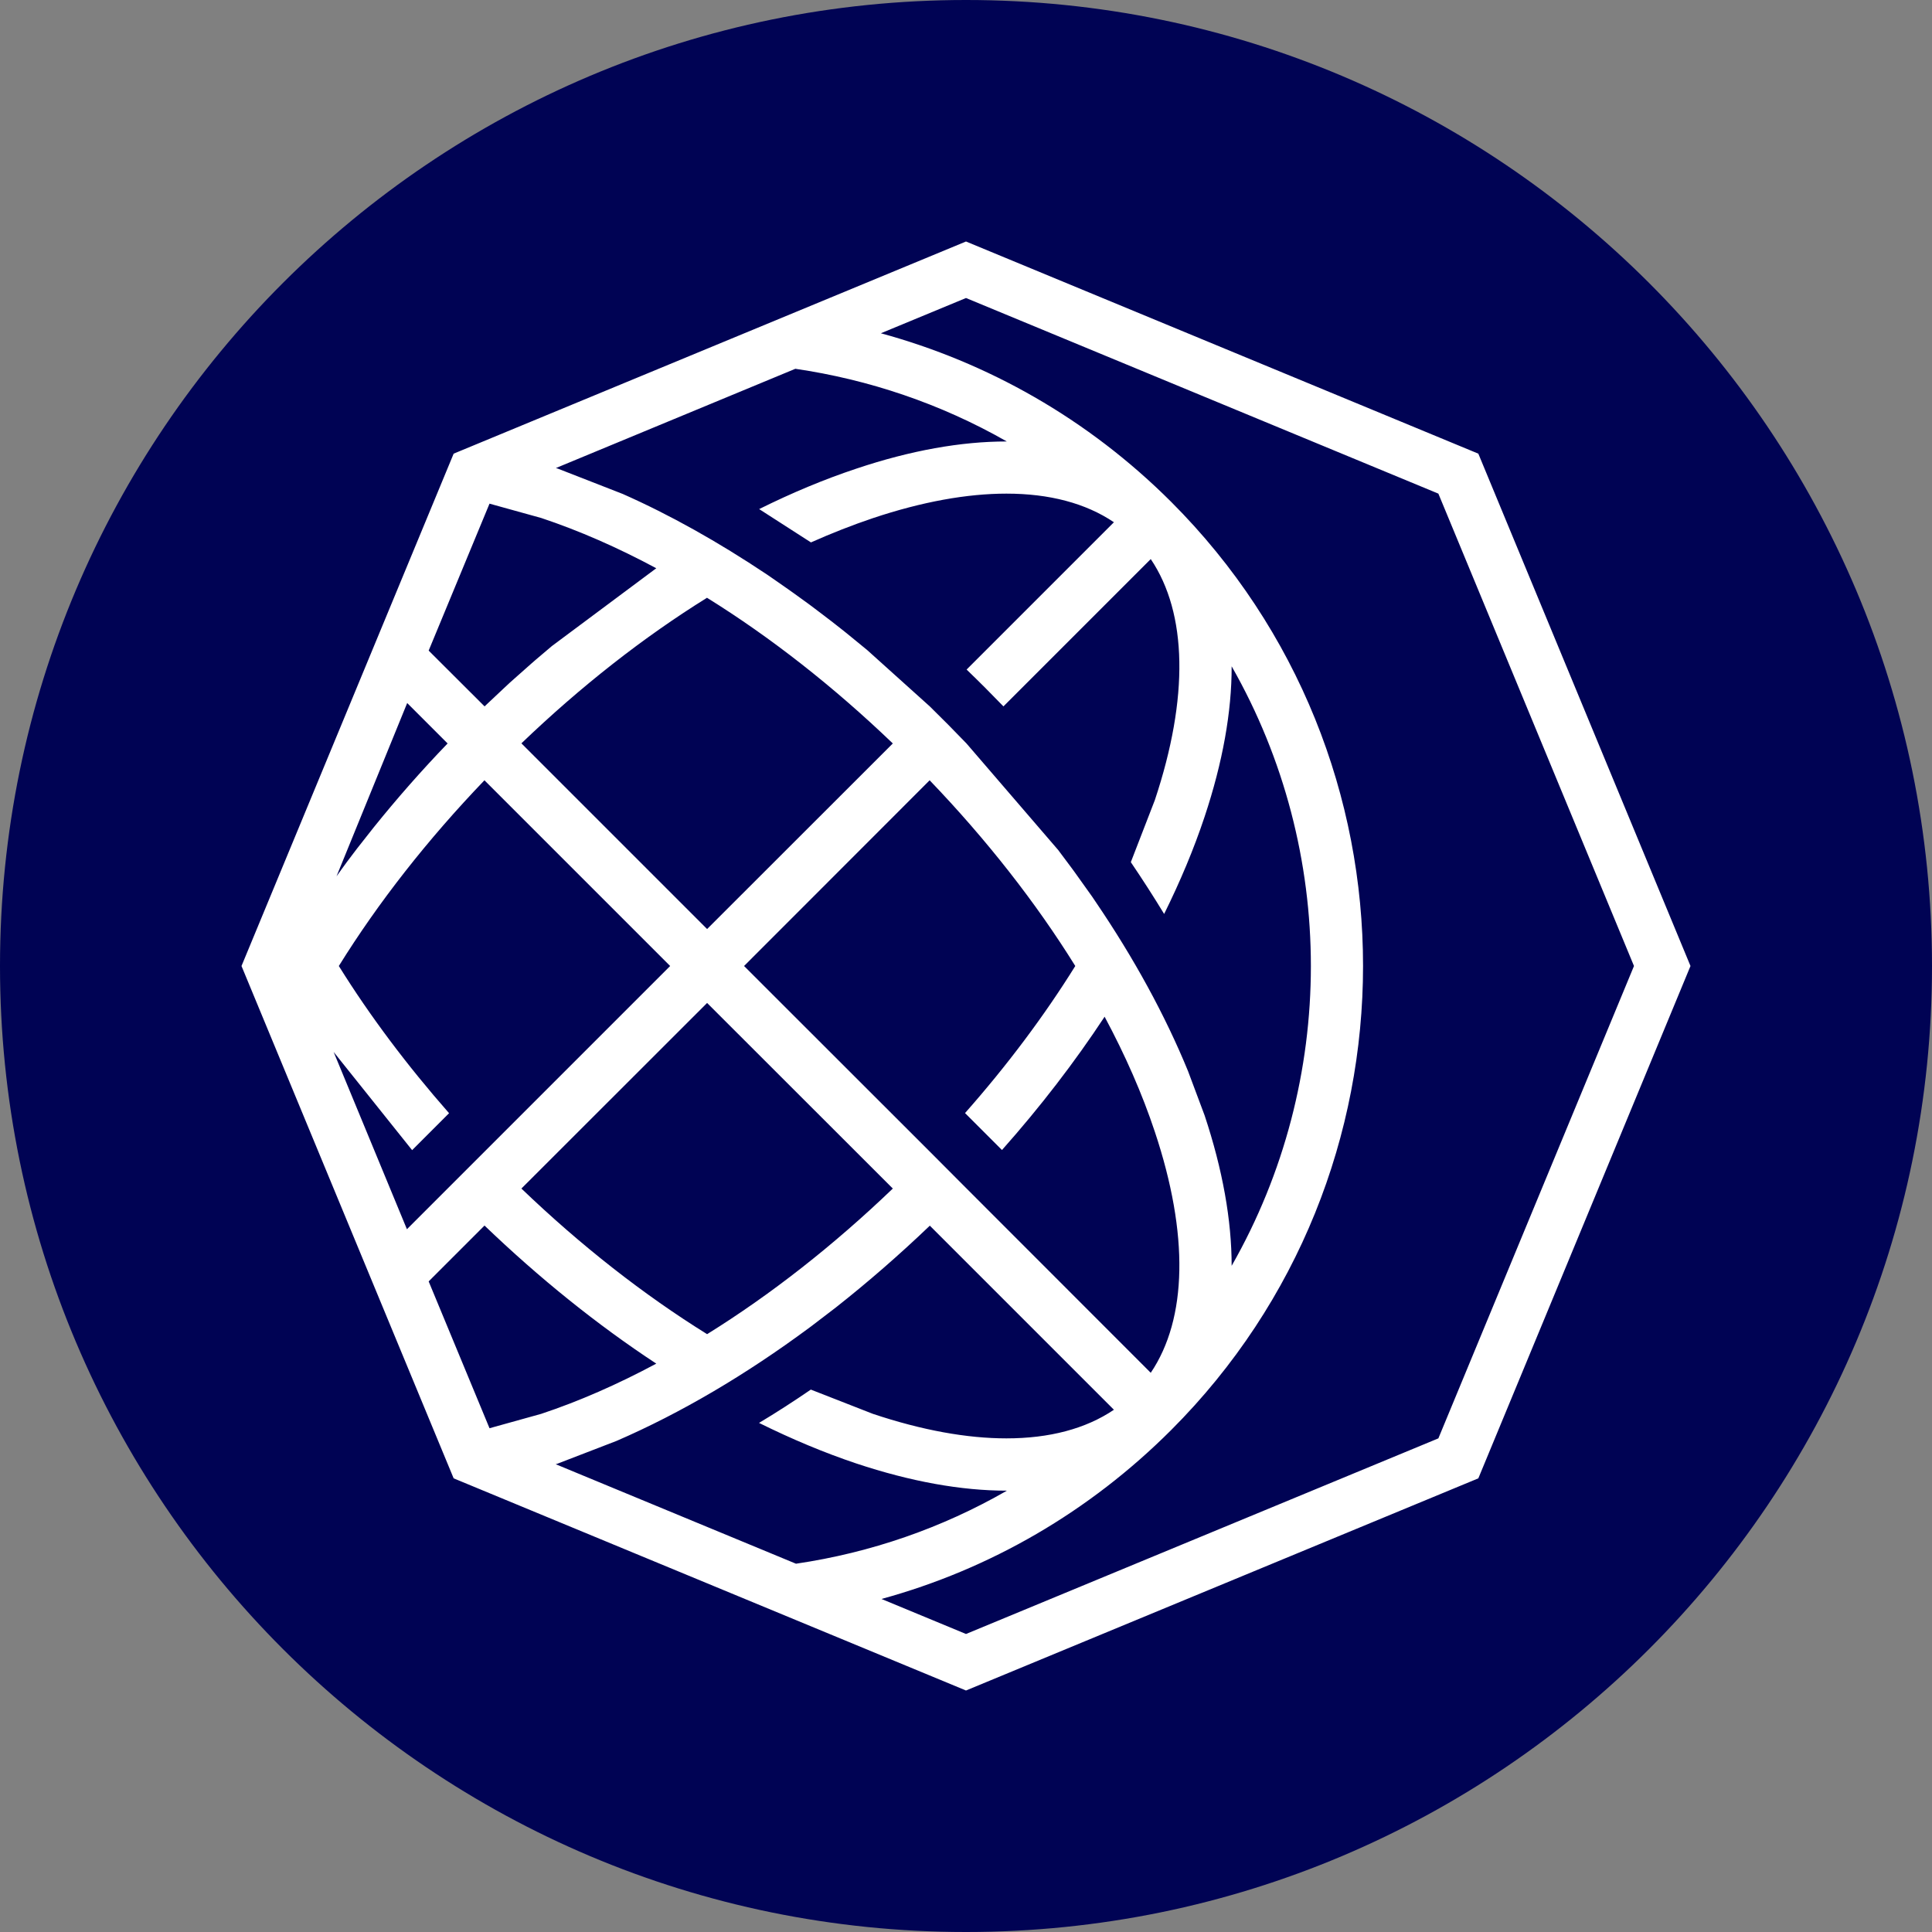
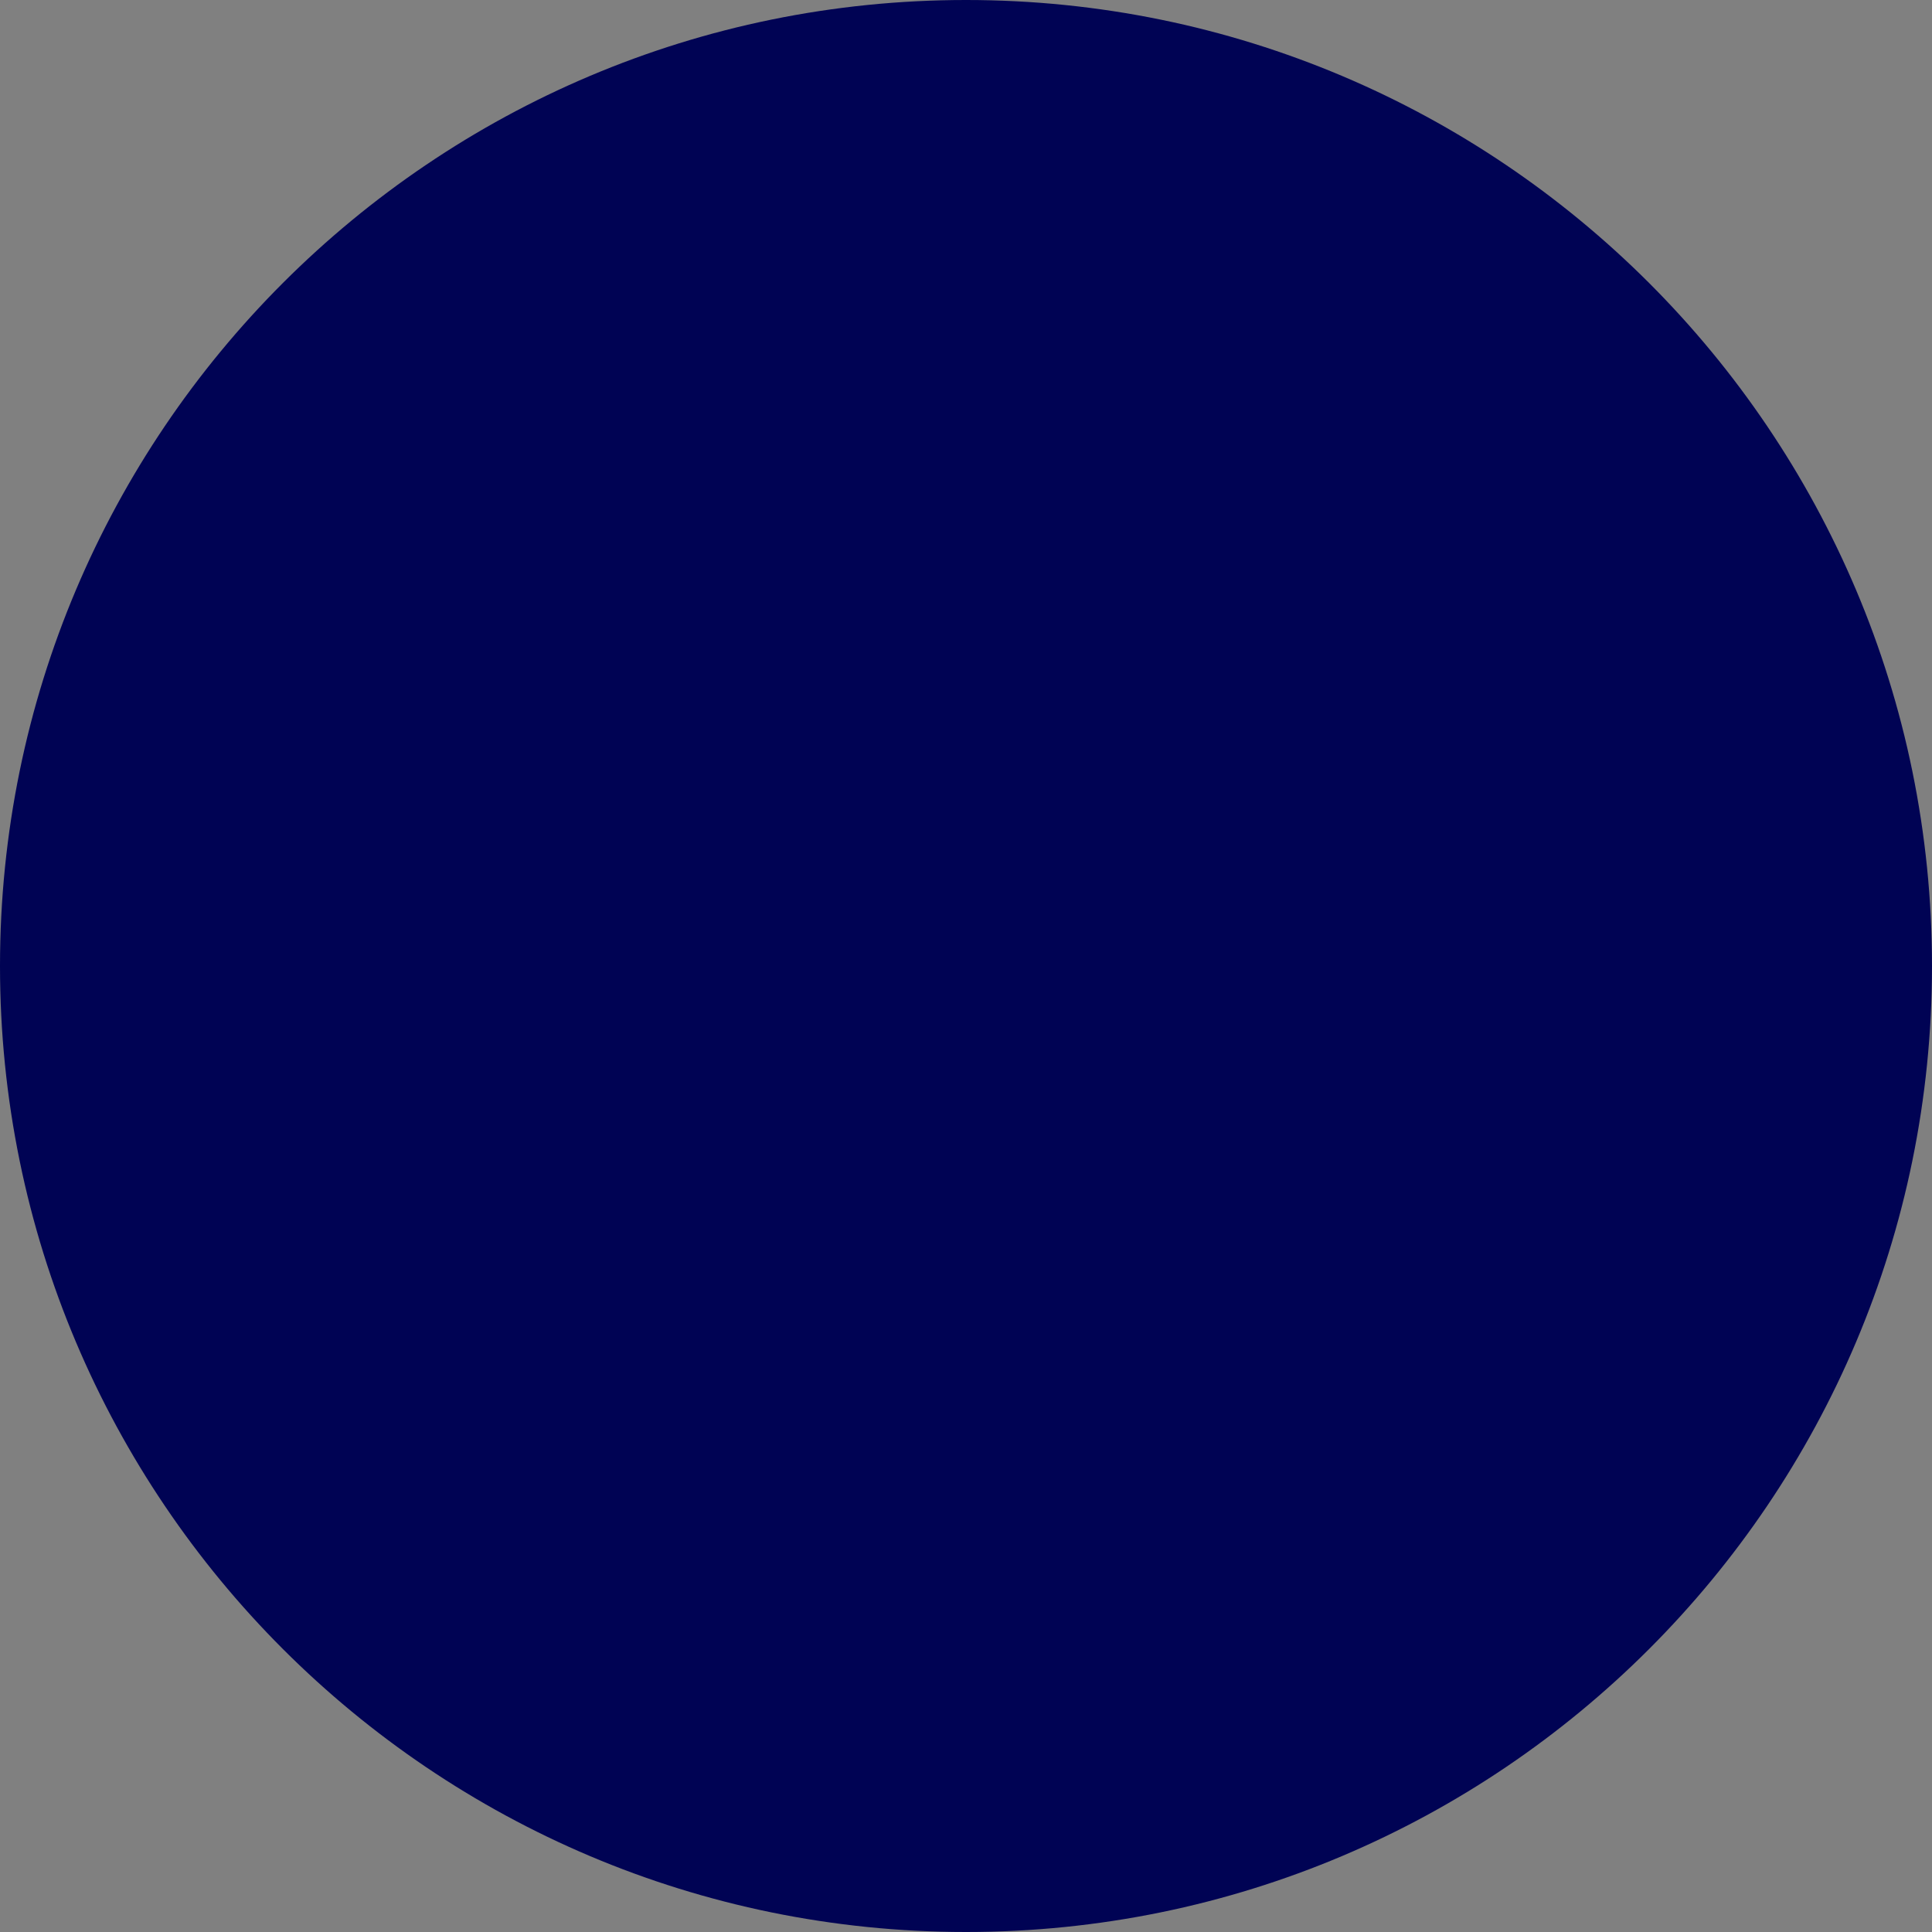
<svg xmlns="http://www.w3.org/2000/svg" width="800" zoomAndPan="magnify" viewBox="0 0 600 600" height="800" preserveAspectRatio="xMidYMid meet" version="1.0">
  <rect x="0" y="0" width="600" height="600" fill="#808080" stroke="none" />
  <defs>
    <clipPath id="69c42ca5bc">
      <path d="M 300 0 C 134.316 0 0 134.316 0 300 C 0 465.684 134.316 600 300 600 C 465.684 600 600 465.684 600 300 C 600 134.316 465.684 0 300 0 Z M 300 0 " clip-rule="nonzero" />
    </clipPath>
    <clipPath id="596315bb26">
      <path d="M 0 0 L 600 0 L 600 600 L 0 600 Z M 0 0 " clip-rule="nonzero" />
    </clipPath>
    <clipPath id="f54a4ed5c1">
      <path d="M 300 0 C 134.316 0 0 134.316 0 300 C 0 465.684 134.316 600 300 600 C 465.684 600 600 465.684 600 300 C 600 134.316 465.684 0 300 0 Z M 300 0 " clip-rule="nonzero" />
    </clipPath>
    <clipPath id="7e0fbfaabe">
      <rect x="0" width="600" y="0" height="600" />
    </clipPath>
    <clipPath id="1f0c30a940">
      <path d="M 75 75 L 524.996 75 L 524.996 525 L 75 525 Z M 75 75 " clip-rule="nonzero" />
    </clipPath>
    <clipPath id="744e27f07b">
      <path d="M 152.023 156.414 L 168.113 160.875 C 179.812 164.777 191.812 170.027 203.812 176.477 L 171.41 200.625 C 169.762 202.012 168.148 203.402 166.5 204.789 L 165.074 206.027 C 163.16 207.715 161.961 208.762 160.762 209.852 L 158.398 211.949 L 156.148 214.051 C 153.898 216.152 152.176 217.762 150.488 219.375 L 133.125 202.051 Z M 126.414 218.289 L 139.012 230.887 C 130.836 239.363 123.188 248.102 116.062 256.949 L 115.5 257.664 C 113.812 259.801 112.426 261.562 111.039 263.324 L 109.727 265.051 C 108.113 267.188 107.137 268.461 106.238 269.738 L 104.512 272.137 L 126.488 218.25 Z M 219.598 185.664 C 239.285 197.887 258.824 213.188 277.273 230.887 L 219.598 288.523 L 161.926 230.852 C 180.375 213.152 199.91 197.852 219.598 185.625 Z M 150.449 242.324 L 208.125 300 L 150.449 357.676 L 138.973 369.148 L 126.375 381.75 L 103.613 326.699 L 127.988 357.188 L 139.461 345.711 C 126.414 330.863 114.863 315.488 105.227 300 C 117.449 280.312 132.75 260.773 150.449 242.324 Z M 246.973 114.527 C 269.773 117.863 292.125 125.363 312.672 137.102 C 312.637 137.102 312.637 137.102 312.598 137.102 C 298.535 137.102 282.824 139.875 265.949 145.539 C 256.012 148.84 245.887 153.074 235.762 158.102 L 251.848 168.449 C 258.336 165.562 264.75 163.051 271.086 160.914 C 286.348 155.812 300.336 153.301 312.562 153.301 C 325.875 153.301 337.16 156.262 345.938 162.188 L 300.188 207.938 C 302.137 209.812 304.047 211.688 305.961 213.602 L 311.625 219.375 L 357.375 173.625 C 368.734 190.465 369.262 216.637 358.648 248.477 L 351.188 267.75 C 354.824 273.113 358.273 278.477 361.535 283.836 C 366.562 273.676 370.797 263.586 374.098 253.648 C 379.723 236.738 382.535 221.027 382.5 206.926 C 415.309 264.414 415.309 335.625 382.5 393.113 C 382.5 379.012 379.723 363.301 374.098 346.387 L 368.961 332.664 C 361.836 315.262 352.125 297.523 340.273 280.086 L 339.188 278.477 L 337.125 275.586 C 335.473 273.262 334.609 272.023 333.672 270.75 L 332.848 269.625 C 331.16 267.336 329.848 265.574 328.535 263.852 L 328.422 263.738 L 300.148 230.887 C 298.273 228.938 296.398 227.027 294.484 225.074 L 288.75 219.375 L 269.211 201.789 C 269.172 201.75 269.098 201.715 269.062 201.676 L 262.875 196.613 C 262.312 196.164 261.75 195.75 261.223 195.301 L 258.113 192.863 C 255.676 190.988 254.773 190.312 253.875 189.637 L 251.438 187.801 C 249.074 186.074 247.949 185.25 246.785 184.426 L 244.836 183.039 C 242.551 181.426 241.199 180.488 239.887 179.59 L 238.312 178.5 C 222.863 168.188 208.051 159.902 193.426 153.414 L 173.25 145.539 C 173.023 145.465 172.836 145.426 172.648 145.352 L 247.012 114.527 Z M 219.598 311.477 L 277.273 369.113 C 258.824 386.812 239.285 402.113 219.598 414.336 C 199.91 402.113 180.375 386.812 161.926 369.113 Z M 288.711 242.324 C 306.41 260.773 321.711 280.312 333.938 300 C 324.297 315.488 312.785 330.863 299.699 345.676 L 311.172 357.148 C 323.098 343.727 333.785 329.812 343.047 315.75 C 349.5 327.789 354.75 339.75 358.648 351.488 C 369.262 383.324 368.734 409.5 357.375 426.336 L 300.188 369.113 L 288.75 357.637 L 231.074 300 Z M 150.449 380.586 C 167.512 396.973 185.512 411.449 203.812 423.488 C 191.773 429.938 179.812 435.188 168.074 439.086 L 152.023 443.551 L 133.125 397.949 L 150.449 380.625 Z M 288.711 380.586 L 345.938 437.812 C 337.16 443.738 325.875 446.699 312.562 446.699 C 300.297 446.699 286.348 444.188 271.086 439.086 L 251.812 431.551 C 246.488 435.188 241.125 438.676 235.723 441.898 C 245.887 446.926 255.973 451.16 265.949 454.5 C 282.859 460.125 298.535 462.938 312.598 462.938 L 312.711 462.938 C 292.574 474.523 270.41 482.211 247.199 485.625 L 172.574 454.723 L 172.988 454.613 L 191.473 447.488 C 211.387 438.863 231.637 426.938 251.363 412.312 L 251.926 411.898 L 259.574 406.051 C 269.512 398.211 279.262 389.738 288.75 380.66 Z M 300 92.551 L 446.699 153.301 L 507.449 300 L 446.699 446.699 L 300 507.449 L 273.75 496.574 C 307.461 487.348 338.324 469.5 363.711 444.113 C 443.172 364.648 443.172 235.312 363.711 155.852 C 337.797 129.977 306.598 112.5 273.562 103.5 Z M 300 75 L 140.887 140.887 L 75 300 L 140.887 459.113 L 300 525 L 459.109 459.113 L 524.996 300 L 459.109 140.887 Z M 300 75 " clip-rule="nonzero" />
    </clipPath>
    <clipPath id="81946017f5">
      <path d="M 0 0 L 449.996 0 L 449.996 450 L 0 450 Z M 0 0 " clip-rule="nonzero" />
    </clipPath>
    <clipPath id="4890113670">
      <path d="M 77.023 81.414 L 93.113 85.875 C 104.812 89.777 116.812 95.027 128.812 101.477 L 96.41 125.625 C 94.762 127.012 93.148 128.402 91.5 129.789 L 90.074 131.027 C 88.16 132.715 86.961 133.762 85.762 134.852 L 83.398 136.949 L 81.148 139.051 C 78.898 141.152 77.176 142.762 75.488 144.375 L 58.125 127.051 Z M 51.414 143.289 L 64.012 155.887 C 55.836 164.363 48.188 173.102 41.062 181.949 L 40.5 182.664 C 38.812 184.801 37.426 186.562 36.039 188.324 L 34.727 190.051 C 33.113 192.188 32.137 193.461 31.238 194.738 L 29.512 197.137 L 51.488 143.25 Z M 144.598 110.664 C 164.285 122.887 183.824 138.188 202.273 155.887 L 144.598 213.523 L 86.926 155.852 C 105.375 138.152 124.91 122.852 144.598 110.625 Z M 75.449 167.324 L 133.125 225 L 75.449 282.676 L 63.973 294.148 L 51.375 306.75 L 28.613 251.699 L 52.988 282.188 L 64.461 270.711 C 51.414 255.863 39.863 240.488 30.227 225 C 42.449 205.312 57.75 185.773 75.449 167.324 Z M 171.973 39.527 C 194.773 42.863 217.125 50.363 237.672 62.102 C 237.637 62.102 237.637 62.102 237.598 62.102 C 223.535 62.102 207.824 64.875 190.949 70.539 C 181.012 73.84 170.887 78.074 160.762 83.102 L 176.848 93.449 C 183.336 90.562 189.75 88.051 196.086 85.914 C 211.348 80.812 225.336 78.301 237.562 78.301 C 250.875 78.301 262.16 81.262 270.938 87.188 L 225.188 132.938 C 227.137 134.812 229.047 136.688 230.961 138.602 L 236.625 144.375 L 282.375 98.625 C 293.734 115.465 294.262 141.637 283.648 173.477 L 276.188 192.75 C 279.824 198.113 283.273 203.477 286.535 208.836 C 291.562 198.676 295.797 188.586 299.098 178.648 C 304.723 161.738 307.535 146.027 307.5 131.926 C 340.309 189.414 340.309 260.625 307.5 318.113 C 307.5 304.012 304.723 288.301 299.098 271.387 L 293.961 257.664 C 286.836 240.262 277.125 222.523 265.273 205.086 L 264.188 203.477 L 262.125 200.586 C 260.473 198.262 259.609 197.023 258.672 195.75 L 257.848 194.625 C 256.16 192.336 254.848 190.574 253.535 188.852 L 253.422 188.738 L 225.148 155.887 C 223.273 153.938 221.398 152.027 219.484 150.074 L 213.75 144.375 L 194.211 126.789 C 194.172 126.75 194.098 126.715 194.062 126.676 L 187.875 121.613 C 187.312 121.164 186.75 120.75 186.223 120.301 L 183.113 117.863 C 180.676 115.988 179.773 115.312 178.875 114.637 L 176.438 112.801 C 174.074 111.074 172.949 110.25 171.785 109.426 L 169.836 108.039 C 167.551 106.426 166.199 105.488 164.887 104.59 L 163.312 103.5 C 147.863 93.188 133.051 84.902 118.426 78.414 L 98.25 70.539 C 98.023 70.465 97.836 70.426 97.648 70.352 L 172.012 39.527 Z M 144.598 236.477 L 202.273 294.113 C 183.824 311.812 164.285 327.113 144.598 339.336 C 124.91 327.113 105.375 311.812 86.926 294.113 Z M 213.711 167.324 C 231.41 185.773 246.711 205.312 258.938 225 C 249.297 240.488 237.785 255.863 224.699 270.676 L 236.172 282.148 C 248.098 268.727 258.785 254.812 268.047 240.75 C 274.5 252.789 279.75 264.75 283.648 276.488 C 294.262 308.324 293.734 334.5 282.375 351.336 L 225.188 294.113 L 213.75 282.637 L 156.074 225 Z M 75.449 305.586 C 92.512 321.973 110.512 336.449 128.812 348.488 C 116.773 354.938 104.812 360.188 93.074 364.086 L 77.023 368.551 L 58.125 322.949 L 75.449 305.625 Z M 213.711 305.586 L 270.938 362.812 C 262.16 368.738 250.875 371.699 237.562 371.699 C 225.297 371.699 211.348 369.188 196.086 364.086 L 176.812 356.551 C 171.488 360.188 166.125 363.676 160.723 366.898 C 170.887 371.926 180.973 376.16 190.949 379.5 C 207.859 385.125 223.535 387.938 237.598 387.938 L 237.711 387.938 C 217.574 399.523 195.41 407.211 172.199 410.625 L 97.574 379.723 L 97.988 379.613 L 116.473 372.488 C 136.387 363.863 156.637 351.938 176.363 337.312 L 176.926 336.898 L 184.574 331.051 C 194.512 323.211 204.262 314.738 213.75 305.66 Z M 225 17.551 L 371.699 78.301 L 432.449 225 L 371.699 371.699 L 225 432.449 L 198.75 421.574 C 232.461 412.348 263.324 394.5 288.711 369.113 C 368.172 289.648 368.172 160.312 288.711 80.852 C 262.797 54.977 231.598 37.5 198.562 28.5 Z M 225 0 L 65.887 65.887 L 0 225 L 65.887 384.113 L 225 450 L 384.109 384.113 L 449.996 225 L 384.109 65.887 Z M 225 0 " clip-rule="nonzero" />
    </clipPath>
    <clipPath id="bc2b0ddfa6">
-       <rect x="0" width="450" y="0" height="450" />
-     </clipPath>
+       </clipPath>
  </defs>
  <g clip-path="url(#69c42ca5bc)">
    <g transform="matrix(1, 0, 0, 1, 0, -0)">
      <g clip-path="url(#7e0fbfaabe)">
        <g clip-path="url(#596315bb26)">
          <g clip-path="url(#f54a4ed5c1)">
            <rect x="-132" width="864" fill="#000354" height="864" y="-132" fill-opacity="1" />
          </g>
        </g>
      </g>
    </g>
  </g>
  <g clip-path="url(#1f0c30a940)">
    <g clip-path="url(#744e27f07b)">
      <g transform="matrix(1, 0, 0, 1, 75, 75)">
        <g clip-path="url(#bc2b0ddfa6)">
          <g clip-path="url(#81946017f5)">
            <g clip-path="url(#4890113670)">
              <path fill="#ffffff" d="M 0 0 L 449.996 0 L 449.996 450 L 0 450 Z M 0 0 " fill-opacity="1" fill-rule="nonzero" />
            </g>
          </g>
        </g>
      </g>
    </g>
  </g>
</svg>